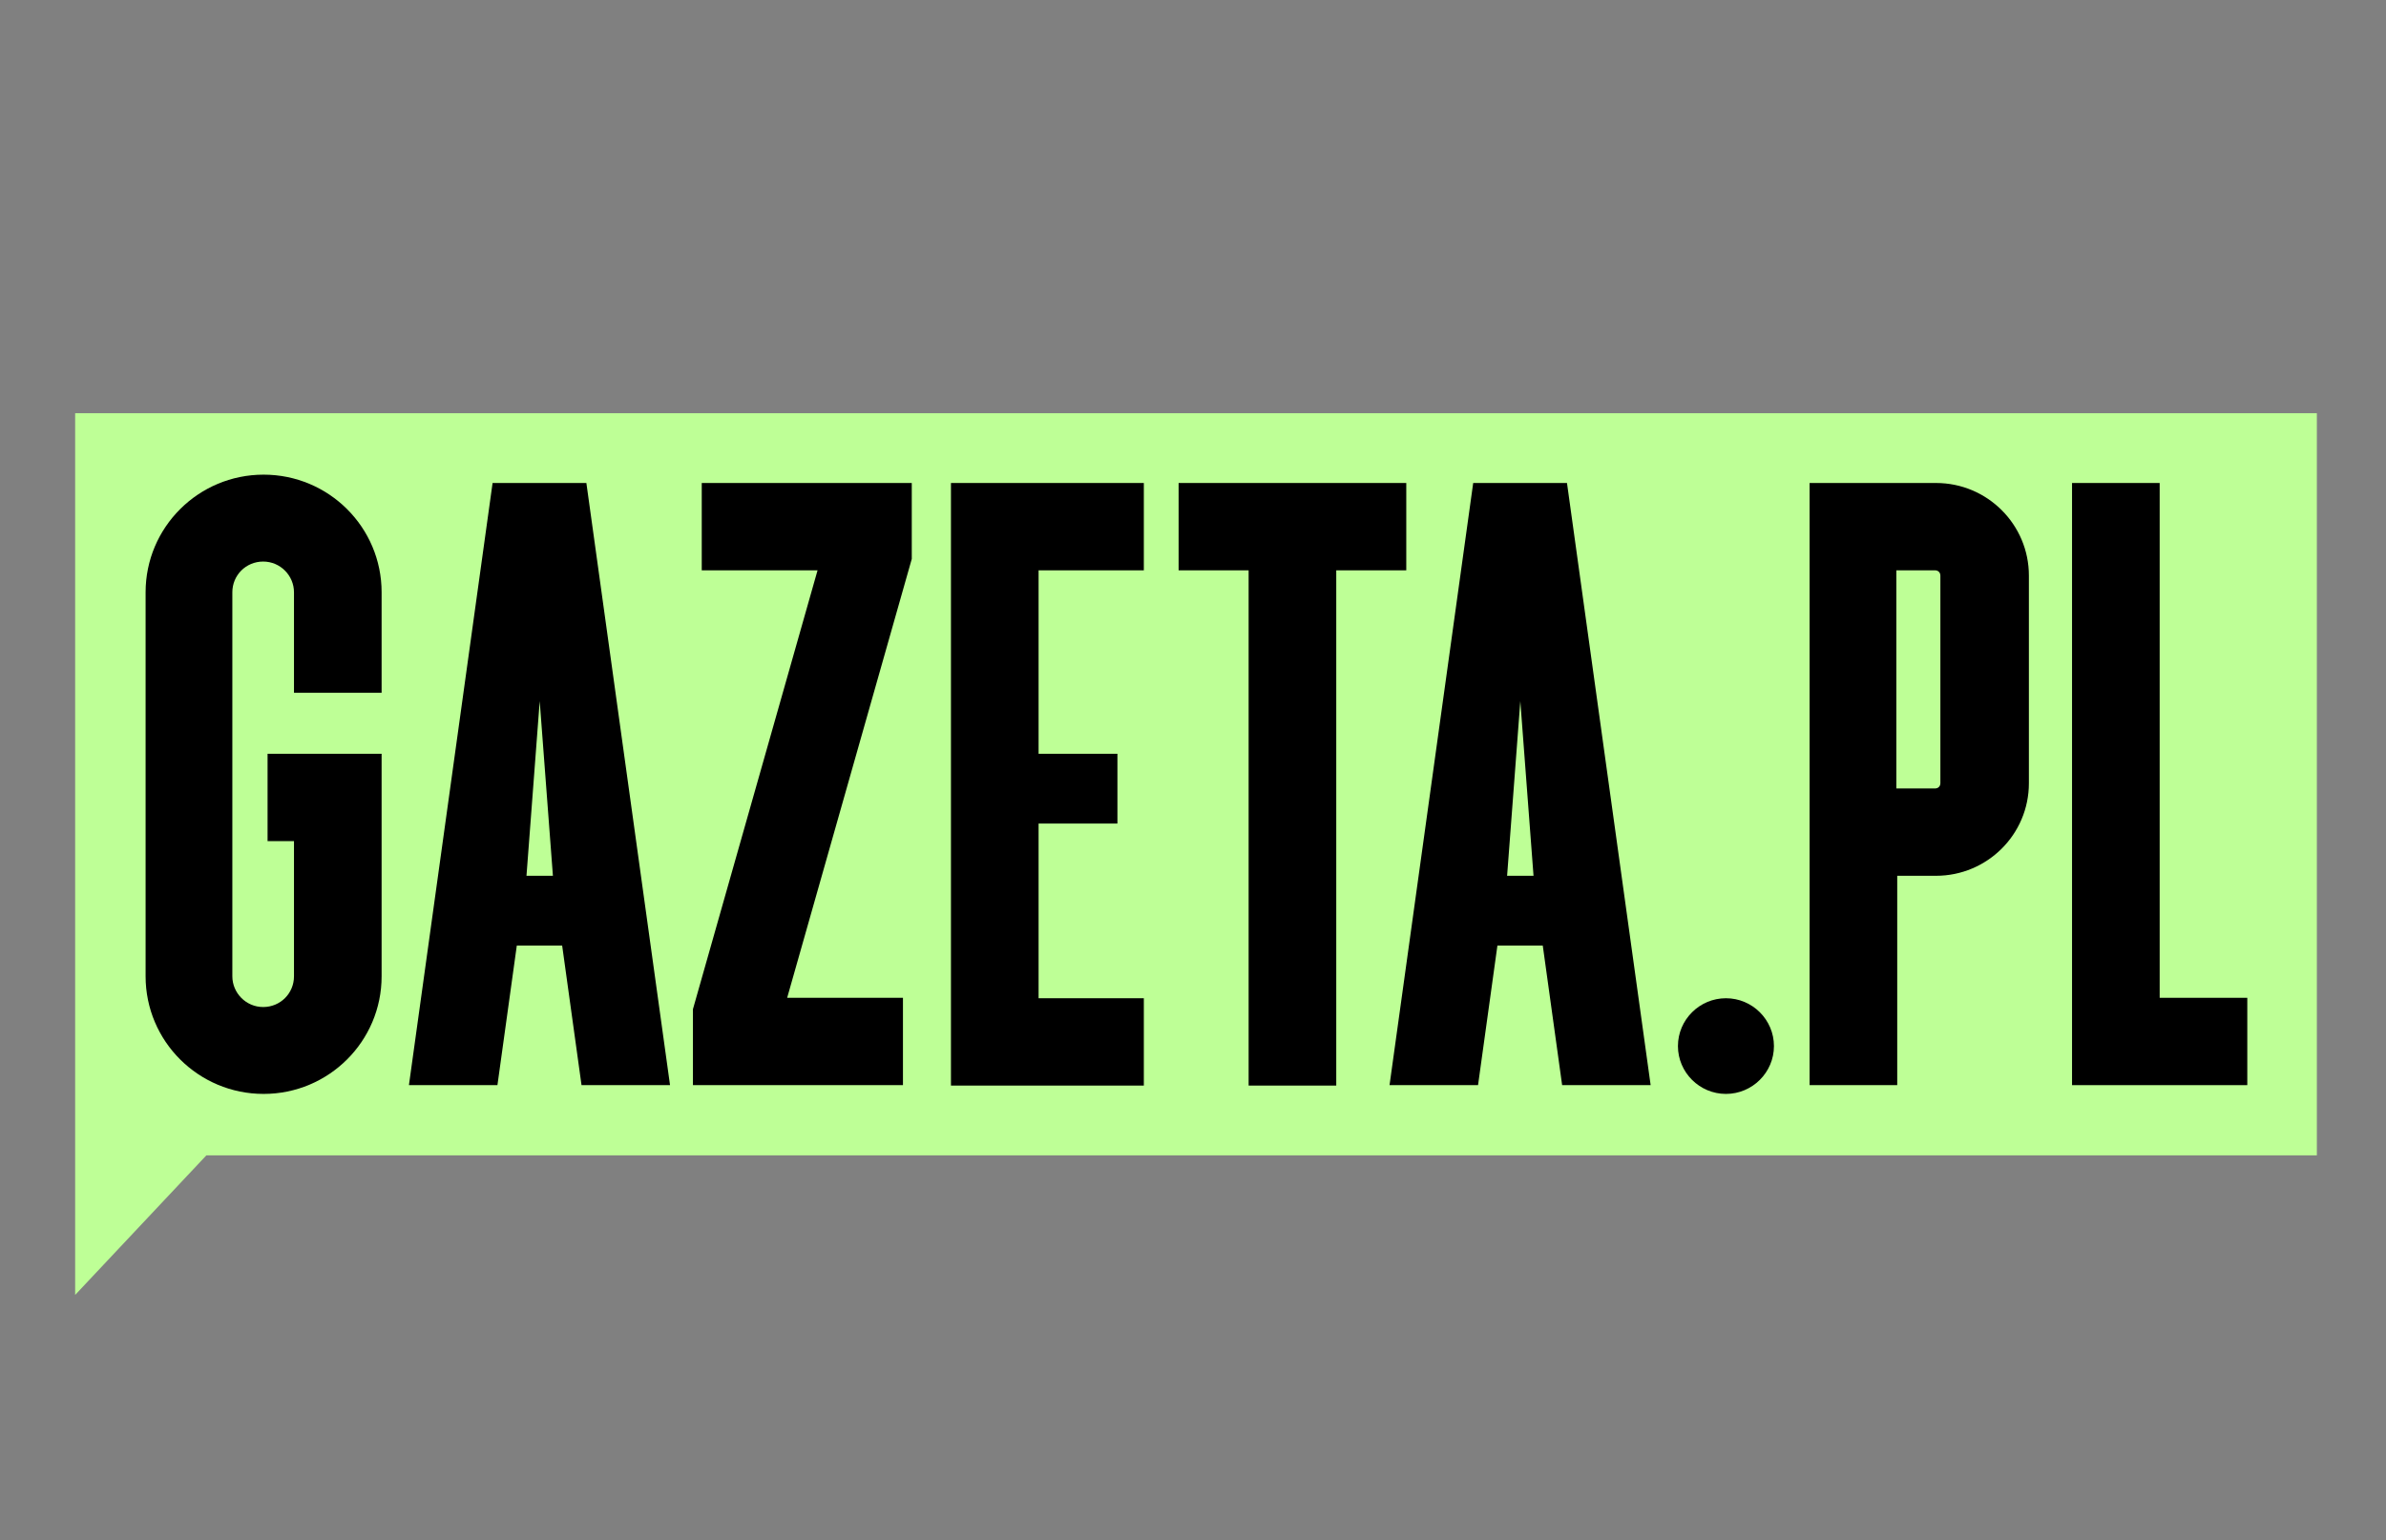
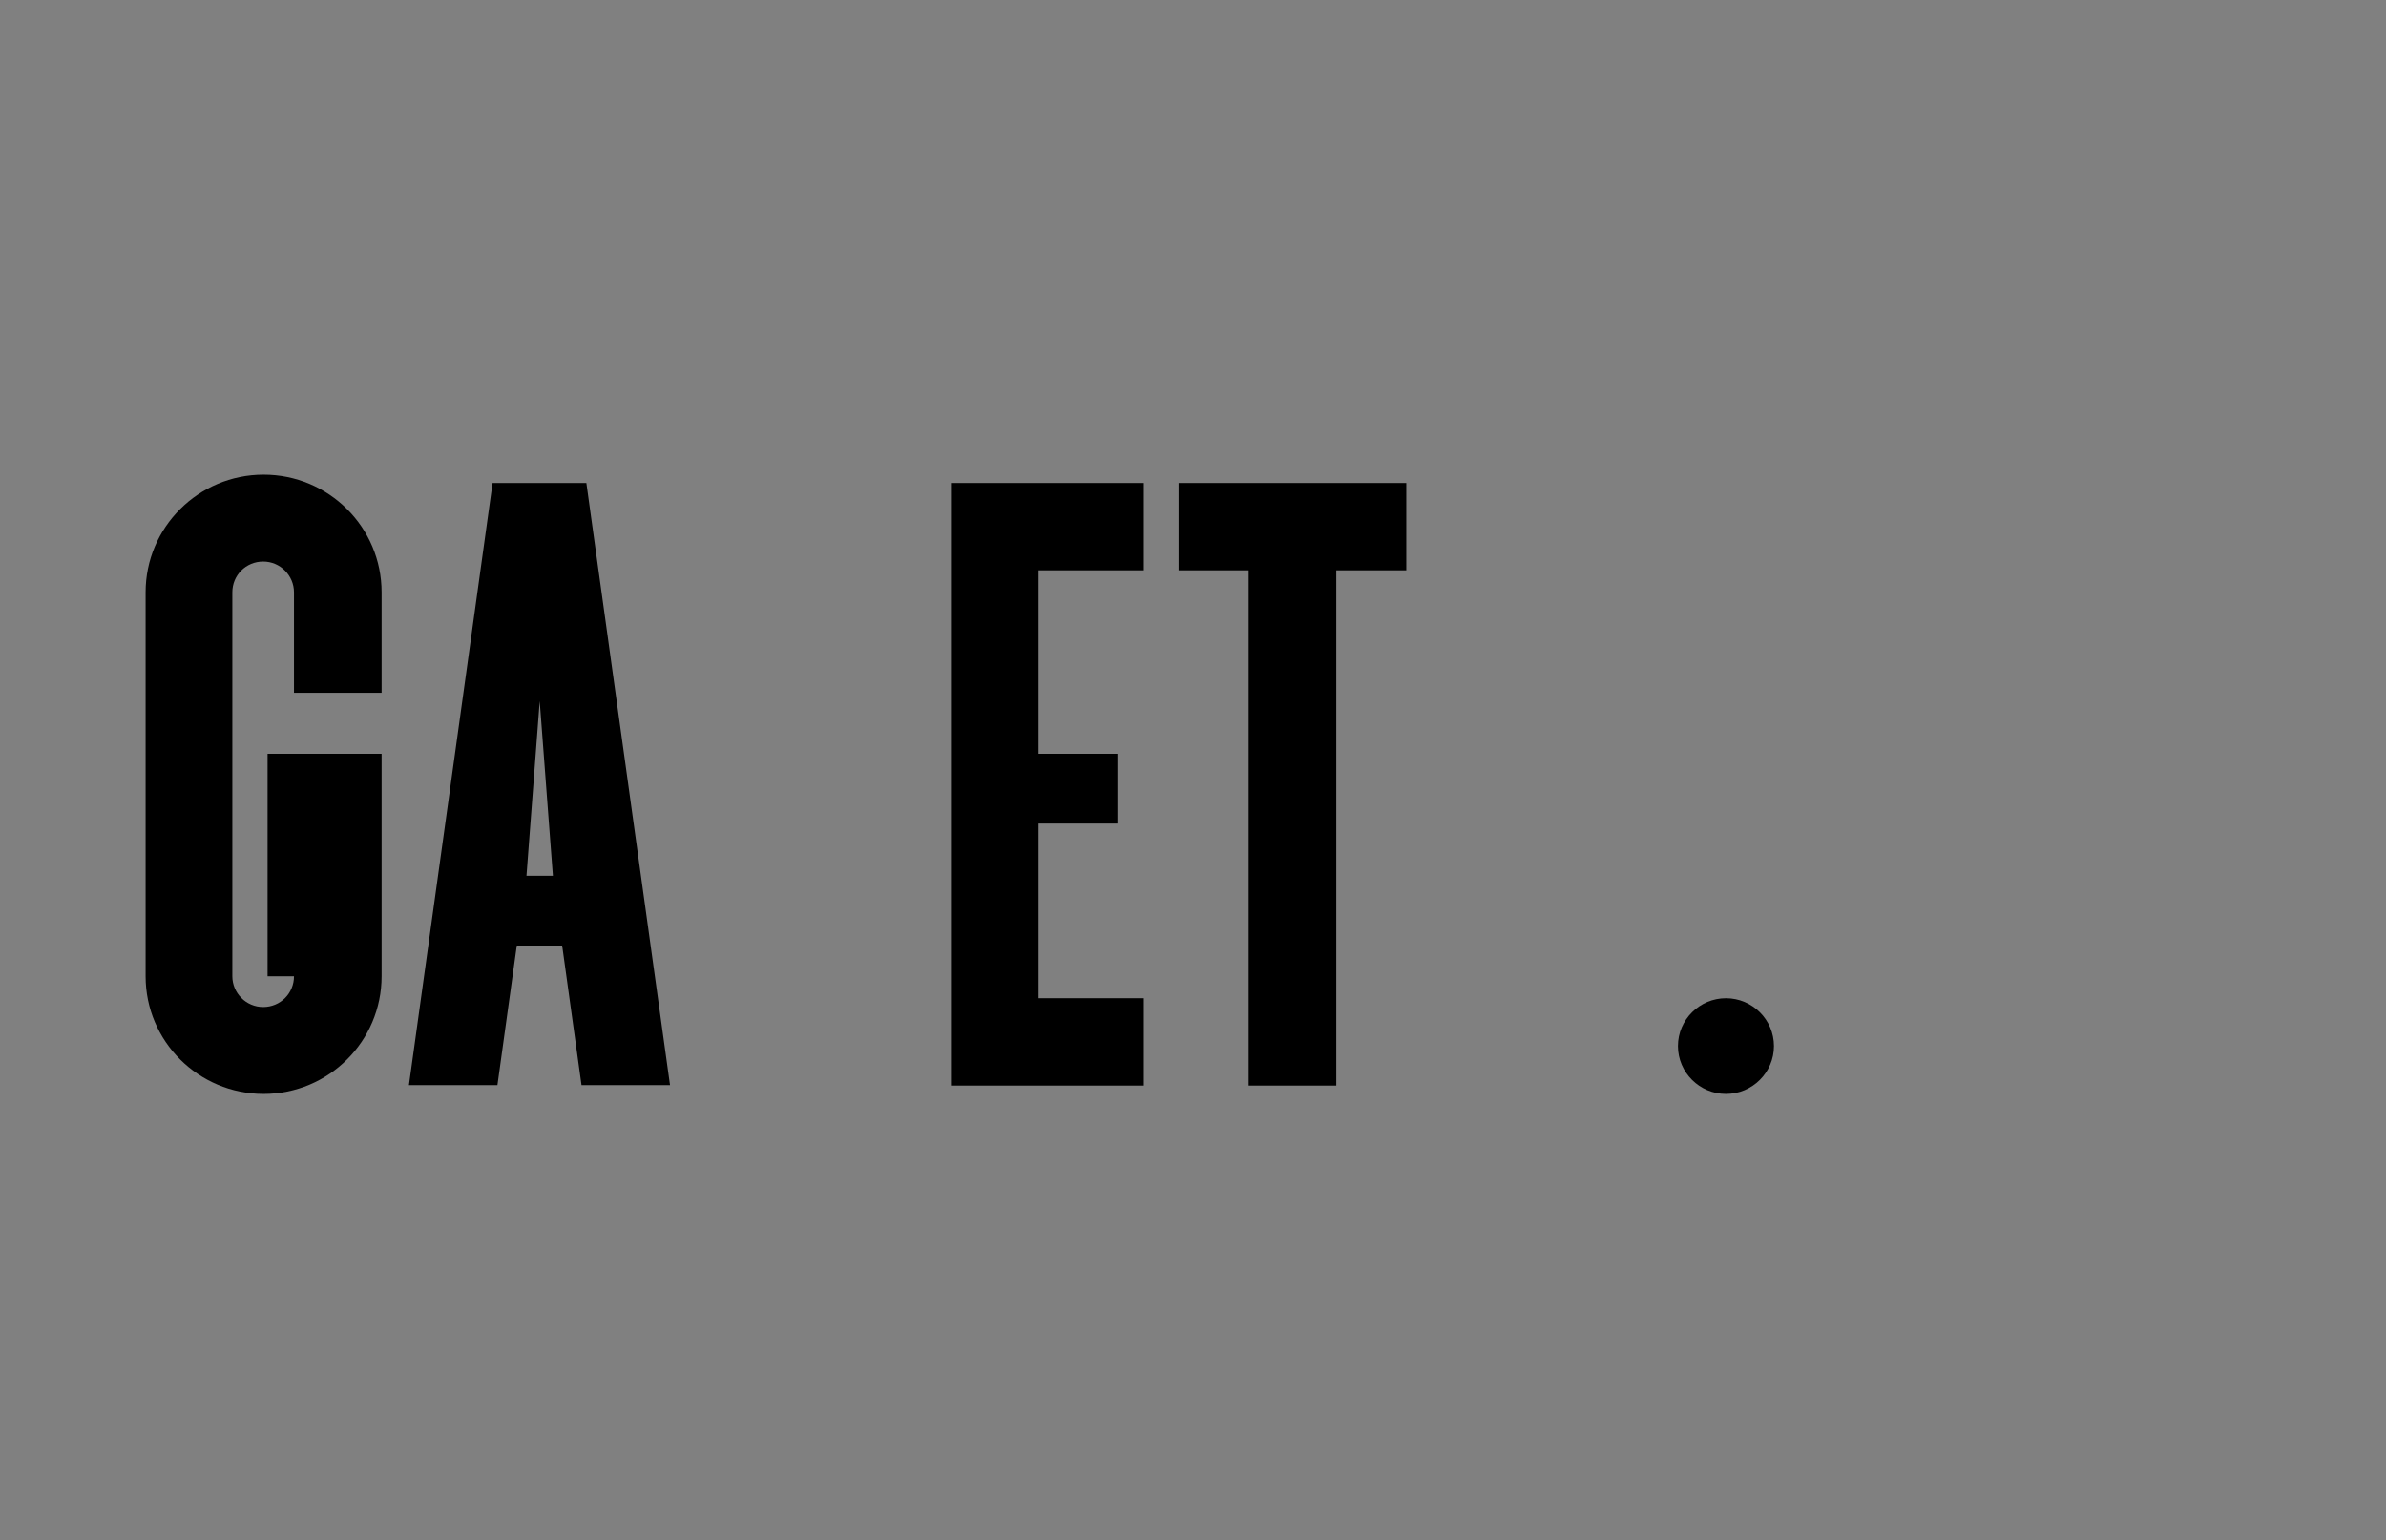
<svg xmlns="http://www.w3.org/2000/svg" width="127" height="82" viewBox="0 0 127 82" fill="none">
  <rect x="0" y="0" width="127" height="82" fill="#808080" stroke="none" />
-   <path d="M4 22V68.943L10.984 61.513H123.32V22H4Z" fill="#BEFF96" />
-   <path d="M20.312 36.884H15.648V31.534C15.648 30.645 14.922 29.898 14.008 29.898C13.094 29.898 12.367 30.622 12.367 31.534V51.979C12.367 52.867 13.094 53.615 14.008 53.615C14.922 53.615 15.648 52.89 15.648 51.979V44.782H14.242V40.132H20.312V51.979C20.312 55.437 17.5 58.241 14.031 58.241C10.562 58.241 7.75 55.437 7.75 51.979V31.534C7.75 28.075 10.562 25.271 14.031 25.271C17.5 25.271 20.312 28.075 20.312 31.534V36.884Z" fill="black" />
-   <path d="M48.531 29.758L41.898 53.124H48.062V57.774H36.883V53.731L43.516 30.365H37.352V25.715H48.531V29.758Z" fill="black" />
+   <path d="M20.312 36.884H15.648V31.534C15.648 30.645 14.922 29.898 14.008 29.898C13.094 29.898 12.367 30.622 12.367 31.534V51.979C12.367 52.867 13.094 53.615 14.008 53.615C14.922 53.615 15.648 52.89 15.648 51.979H14.242V40.132H20.312V51.979C20.312 55.437 17.5 58.241 14.031 58.241C10.562 58.241 7.75 55.437 7.75 51.979V31.534C7.75 28.075 10.562 25.271 14.031 25.271C17.5 25.271 20.312 28.075 20.312 31.534V36.884Z" fill="black" />
  <path d="M60.883 30.365H55.281V40.132H59.477V43.847H55.281V53.147H60.883V57.797H50.617V25.715H60.883V30.365Z" fill="black" />
  <path d="M71.125 57.797H66.461V30.365H62.734V25.715H74.852V30.365H71.125V57.797Z" fill="black" />
  <path d="M91.867 58.241C90.461 58.241 89.312 57.096 89.312 55.694C89.312 54.292 90.461 53.147 91.867 53.147C93.273 53.147 94.422 54.292 94.422 55.694C94.422 57.096 93.273 58.241 91.867 58.241Z" fill="black" />
-   <path d="M110.289 57.797V25.715H114.953V53.124H119.617V57.774H110.289V57.797Z" fill="black" />
  <path d="M31.211 25.715H26.219L21.766 57.774H26.477L27.508 50.343H29.922L30.953 57.774H35.664L31.211 25.715ZM28.023 46.628L28.727 37.328L29.43 46.628H28.023Z" fill="black" />
-   <path d="M103.023 25.715H96.32V57.774H100.984V46.628H103.047C105.766 46.628 107.992 44.432 107.992 41.698V30.645C107.992 27.935 105.789 25.715 103.047 25.715M103.281 41.698C103.281 41.861 103.164 41.978 103 41.978H100.938V30.365H103C103.164 30.365 103.281 30.482 103.281 30.645V41.698Z" fill="black" />
-   <path d="M83.406 25.715H78.414L73.961 57.774H78.672L79.703 50.343H82.117L83.148 57.774H87.859L83.406 25.715ZM80.219 46.628L80.922 37.328L81.625 46.628H80.219Z" fill="black" />
</svg>